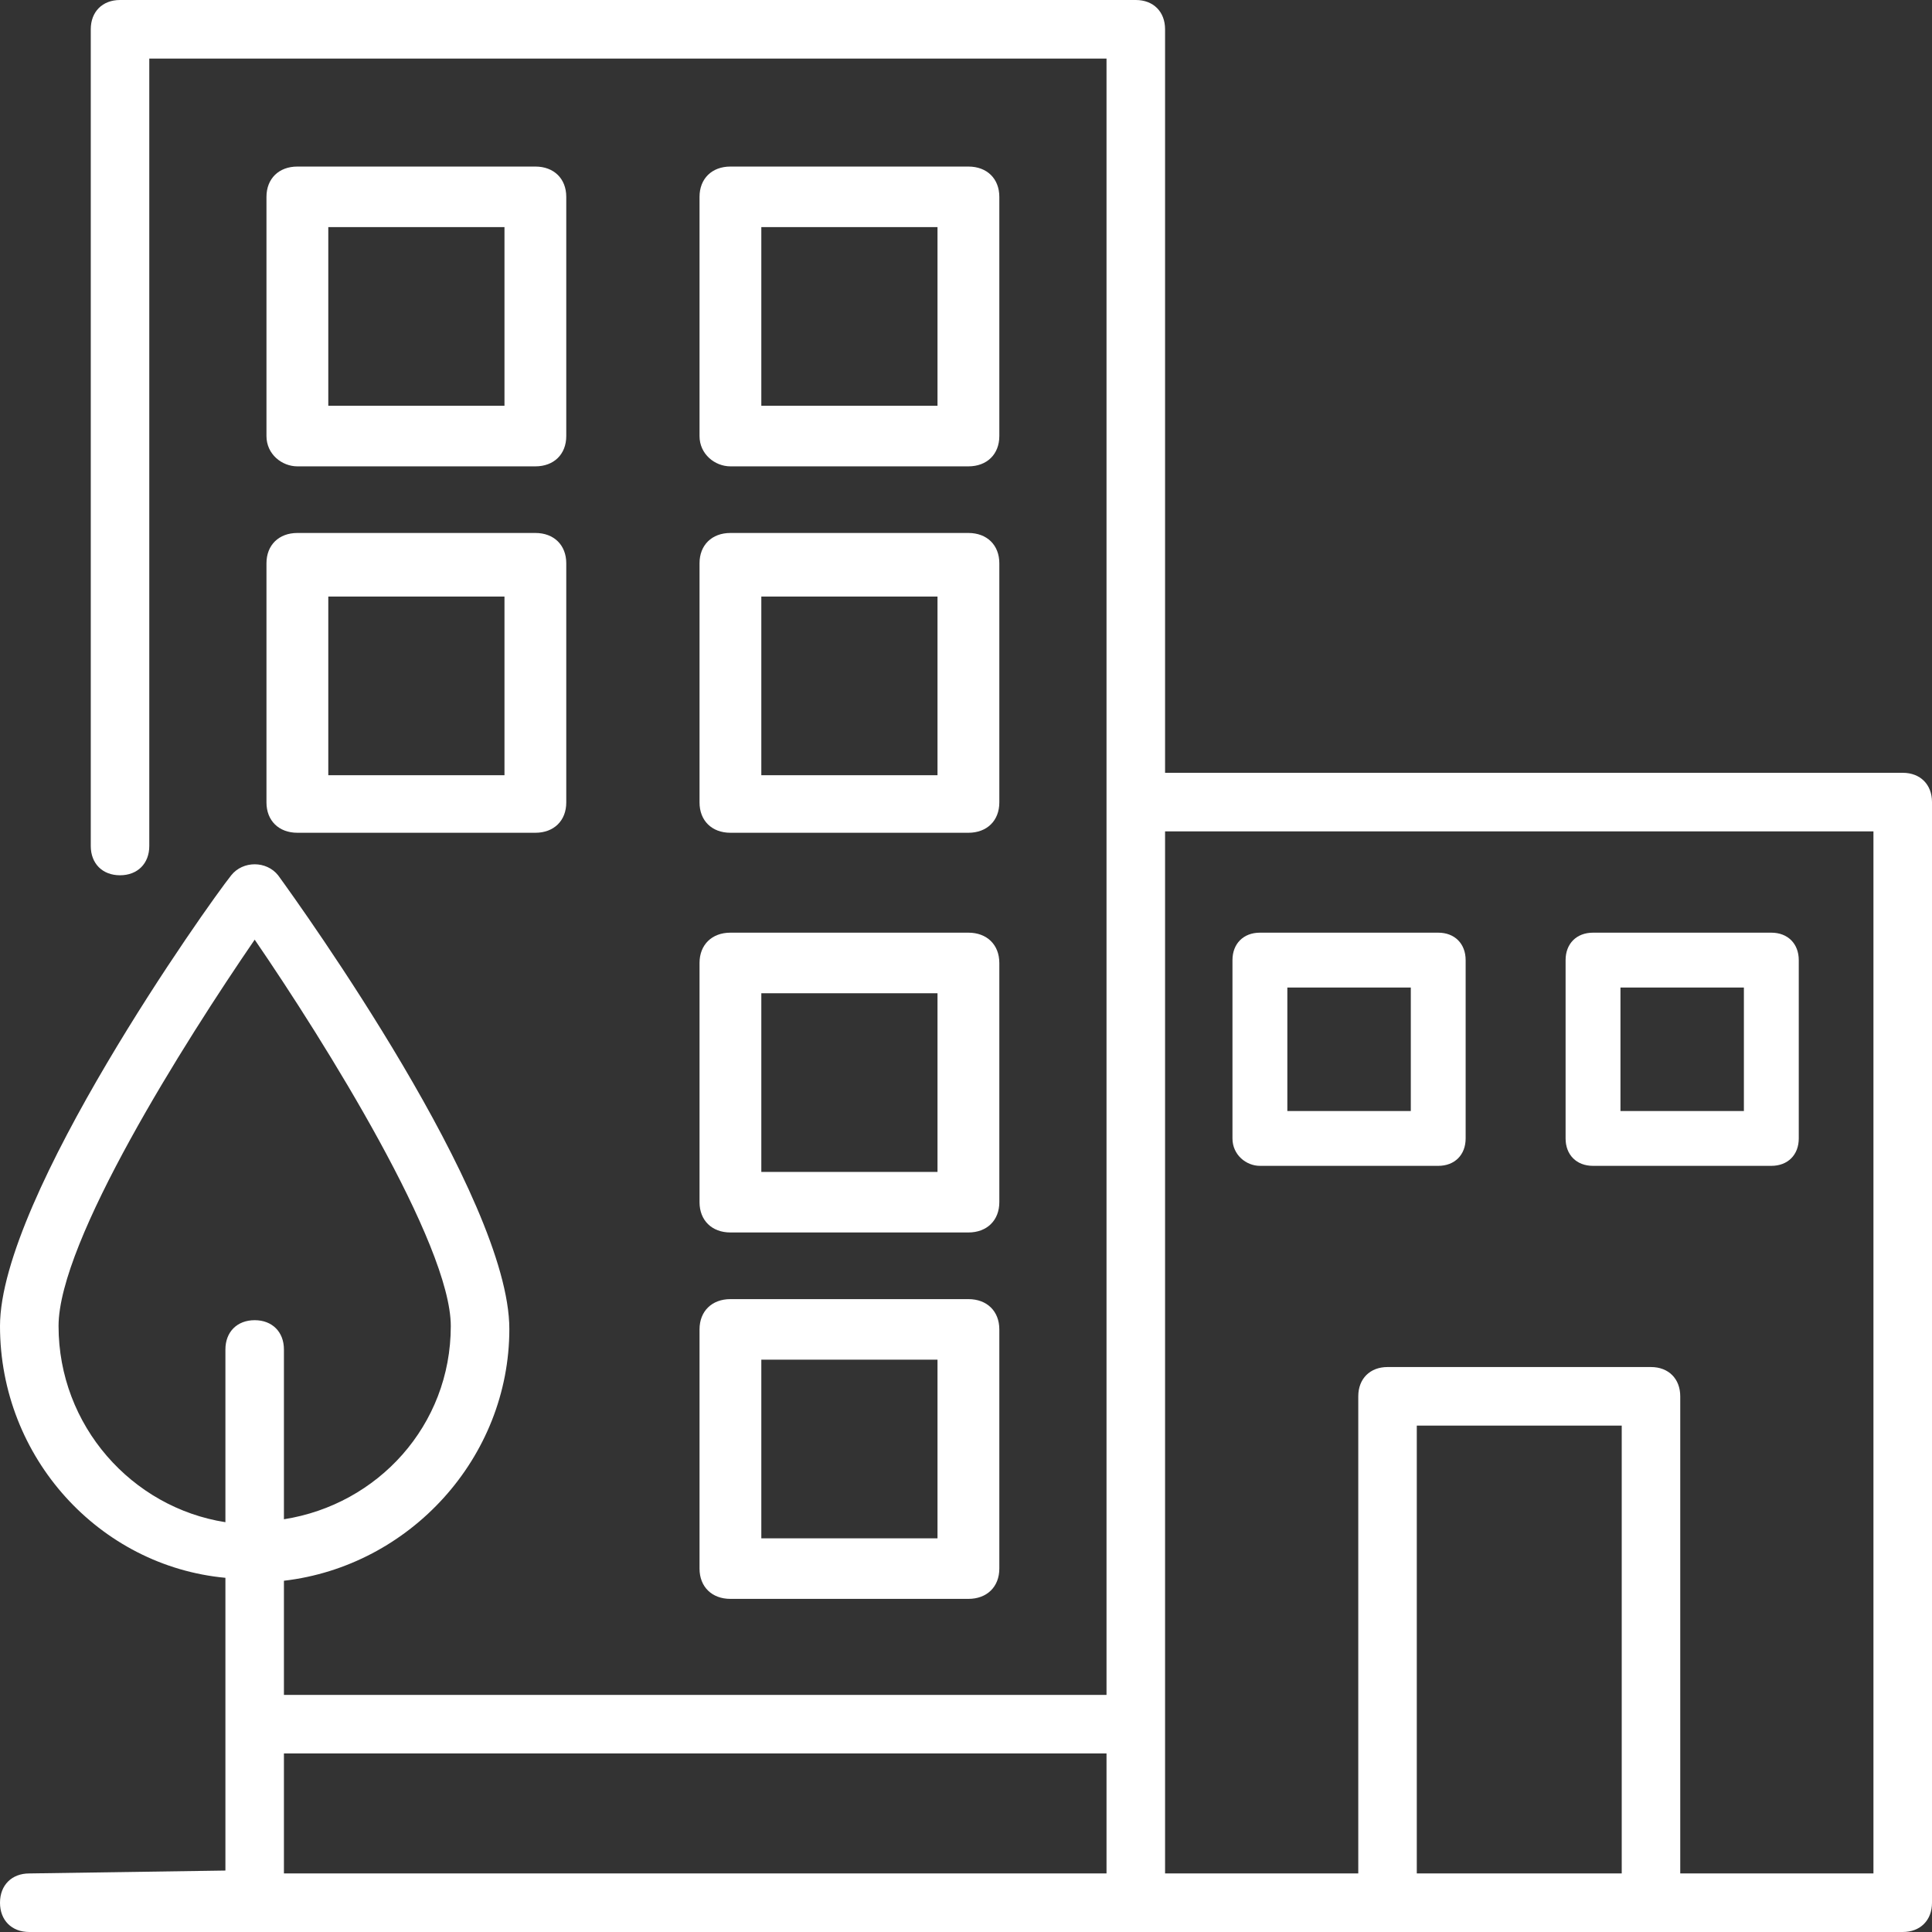
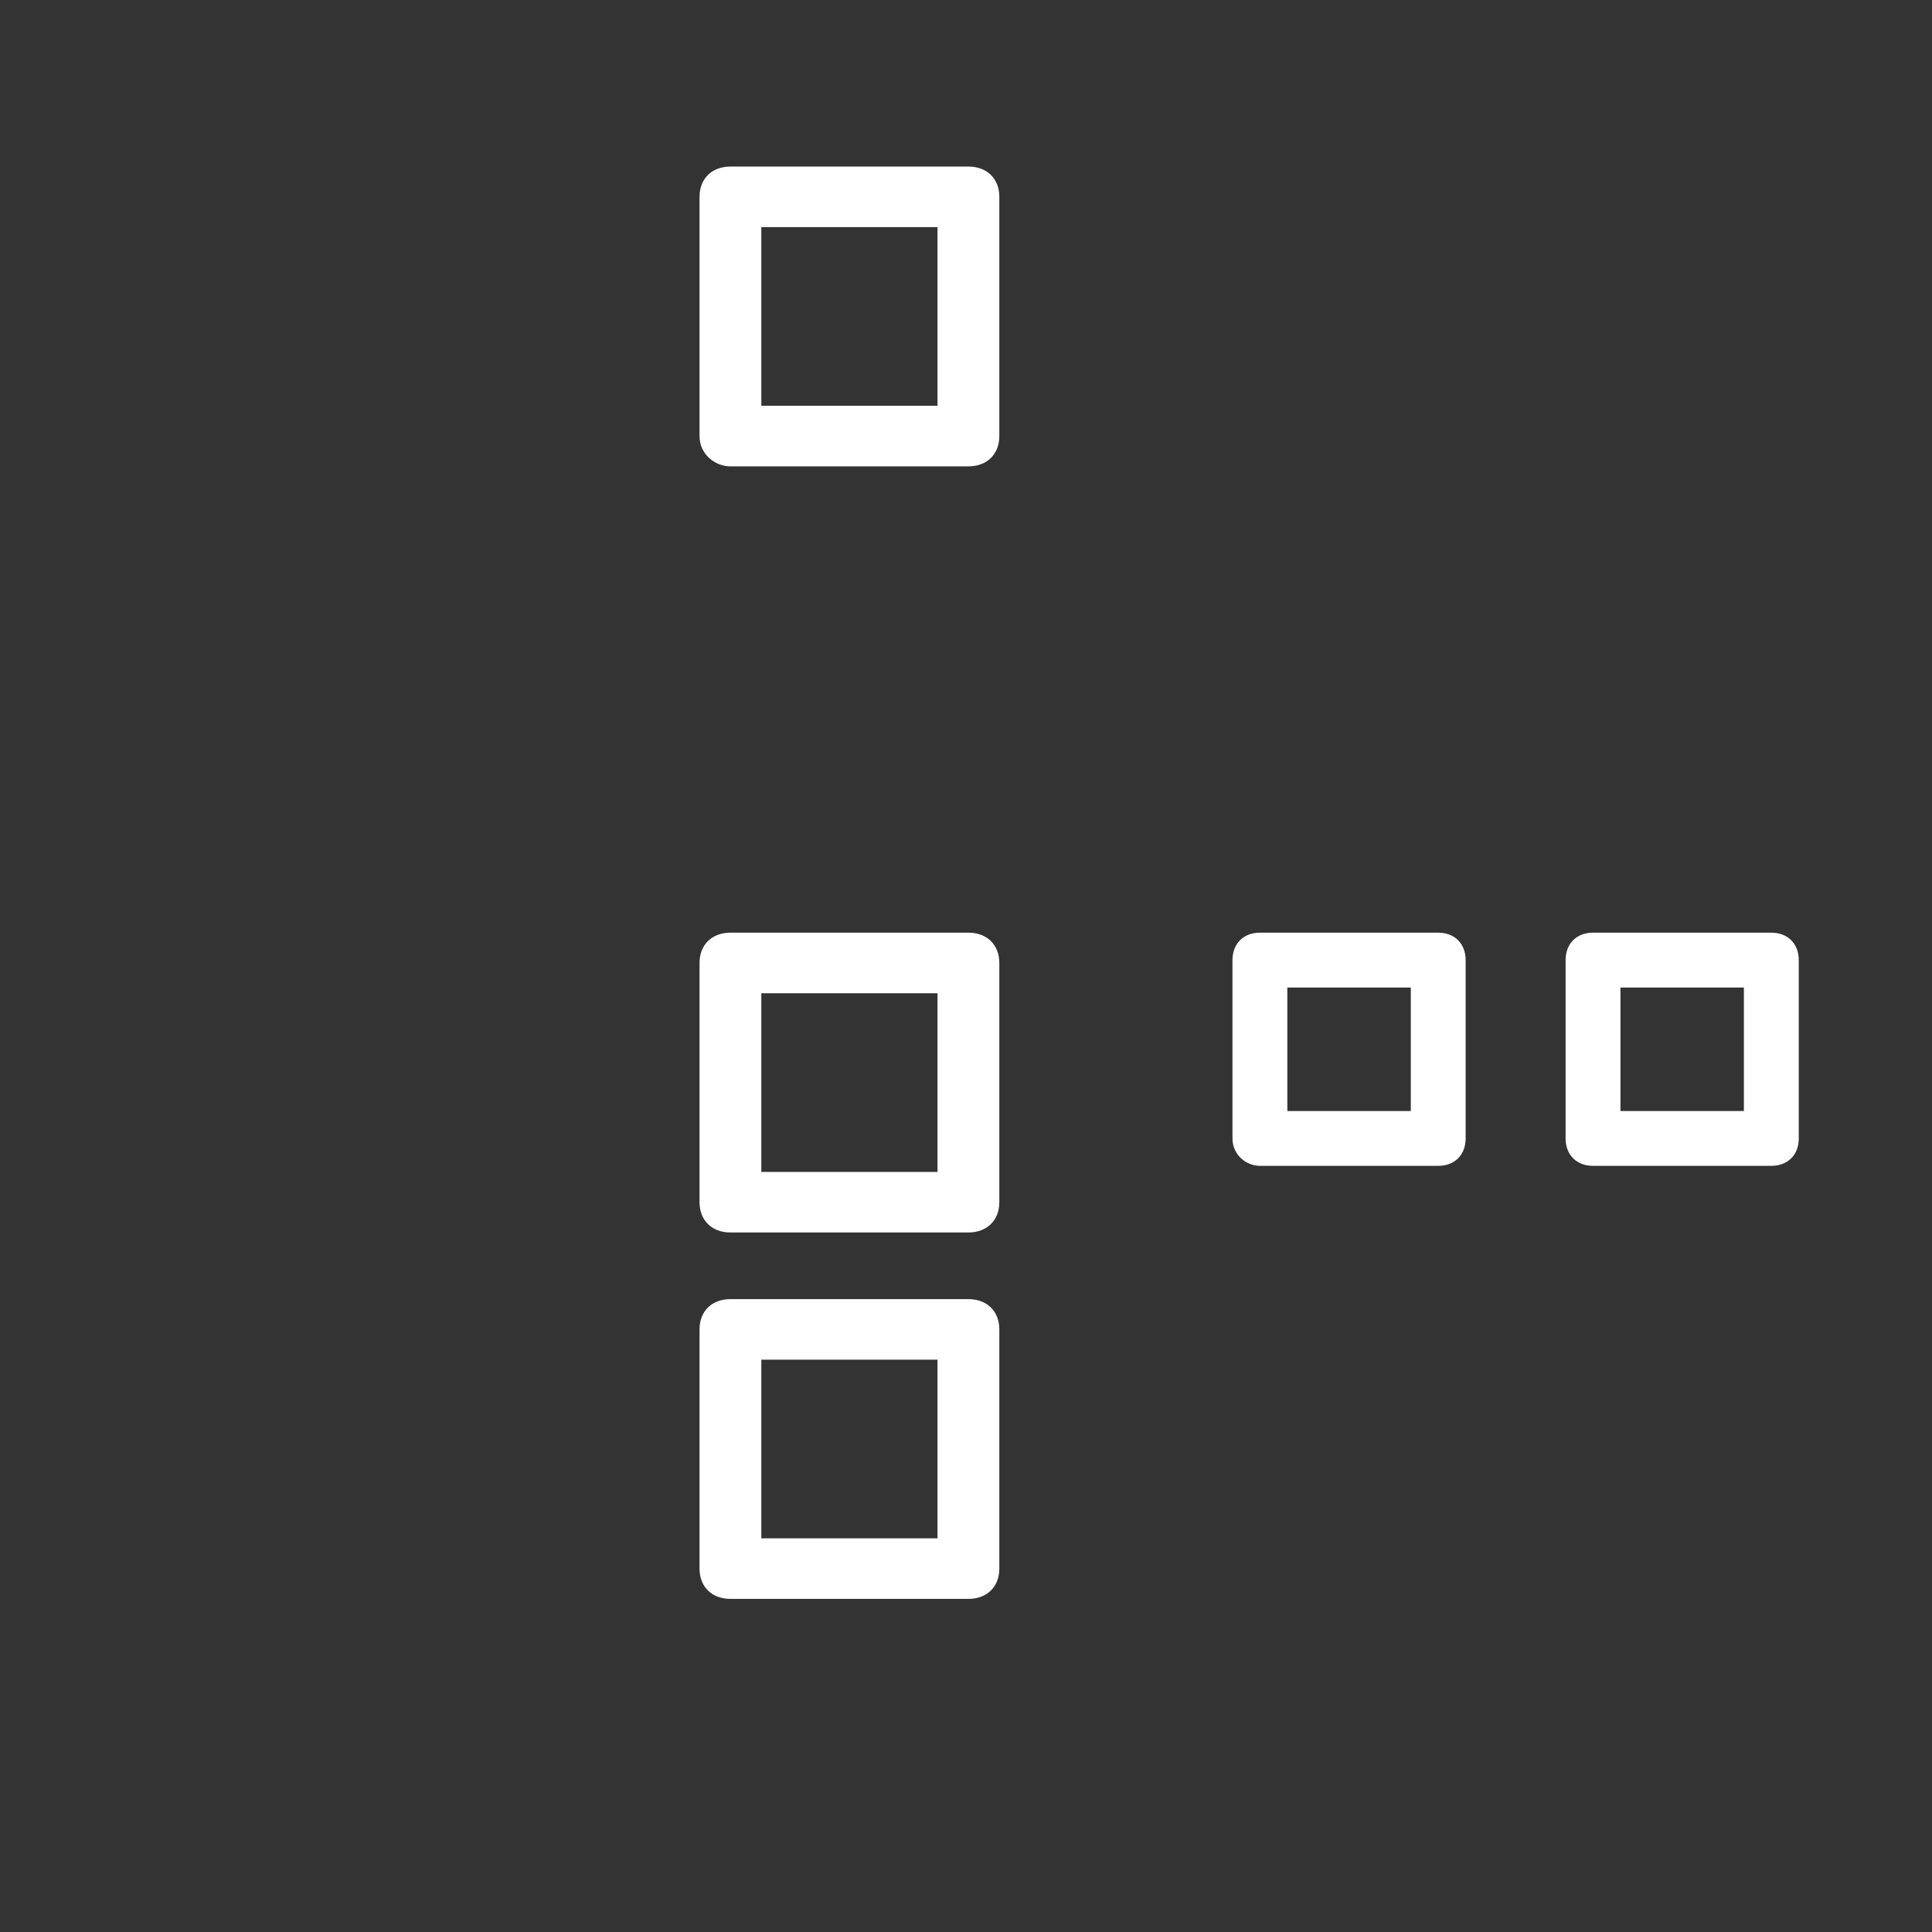
<svg xmlns="http://www.w3.org/2000/svg" width="52px" height="52px" viewBox="0 0 52 52" version="1.1">
  <rect x="0" y="0" width="52" height="52" fill="#333333" stroke="none" />
  <title>4BC7C7E8-5CBC-438A-B95A-B21EE3445FDD</title>
  <desc>Created with sketchtool.</desc>
  <defs />
  <g id="Home-Page-v2" stroke="none" stroke-width="1" fill="none" fill-rule="evenodd" transform="translate(-823, -1701)">
    <g id="building" transform="translate(823, 1701)" fill="#FFFFFF" fill-rule="nonzero">
-       <path d="M51.212,20.8 L31.358,20.8 L31.358,0.788 C31.358,0.315 31.043,0 30.57,0 L3.23,0 C2.758,0 2.443,0.315 2.443,0.788 L2.443,22.77 C2.443,23.243 2.758,23.558 3.23,23.558 C3.703,23.558 4.018,23.242 4.018,22.77 L4.018,1.576 L29.782,1.576 L29.782,45.618 L7.642,45.618 L7.642,42.546 C11.03,42.152 13.709,39.236 13.709,35.77 C13.709,32.224 8.115,24.424 7.485,23.558 C7.17,23.164 6.539,23.164 6.224,23.558 C5.594,24.346 3.71757378e-16,32.224 3.71757378e-16,35.691 C3.71757378e-16,39.236 2.679,42.152 6.067,42.467 C6.067,46.879 6.067,47.115 6.067,50.346 L0.788,50.424 C0.315,50.424 0,50.74 0,51.212 C0,51.685 0.315,52 0.788,52 C0.788,52 50.976,52 51.212,52 C51.685,52 52,51.685 52,51.212 L52,21.588 C52,21.115 51.685,20.8 51.212,20.8 Z M6.855,35.533 C6.382,35.533 6.067,35.849 6.067,36.321 L6.067,40.97 C3.546,40.576 1.576,38.37 1.576,35.691 C1.576,33.406 4.964,28.049 6.855,25.291 C8.746,28.049 12.133,33.485 12.133,35.691 C12.133,38.37 10.164,40.497 7.642,40.891 L7.642,36.321 C7.642,35.849 7.327,35.533 6.855,35.533 Z M29.782,50.424 L7.642,50.424 L7.642,47.194 L29.782,47.194 L29.782,50.424 Z M43.649,50.424 L38.133,50.424 L38.133,50.346 L38.133,38.37 L43.649,38.37 L43.649,50.424 Z M50.424,50.424 L45.224,50.424 L45.224,37.582 C45.224,37.109 44.909,36.794 44.436,36.794 L37.346,36.794 C36.873,36.794 36.558,37.109 36.558,37.582 L36.558,50.424 L31.358,50.424 L31.358,22.376 L50.424,22.376 L50.424,50.424 Z" id="Shape" />
-       <path d="M8.004,12.552 L14.41,12.552 C14.909,12.552 15.241,12.226 15.241,11.737 L15.241,5.298 C15.241,4.809 14.909,4.483 14.41,4.483 L8.004,4.483 C7.505,4.483 7.172,4.809 7.172,5.298 L7.172,11.737 C7.172,12.226 7.588,12.552 8.004,12.552 Z M8.836,6.113 L13.578,6.113 L13.578,10.922 L8.836,10.922 L8.836,6.113 Z" id="Shape" />
      <path d="M19.659,12.552 L26.065,12.552 C26.564,12.552 26.897,12.226 26.897,11.737 L26.897,5.298 C26.897,4.809 26.564,4.483 26.065,4.483 L19.659,4.483 C19.16,4.483 18.828,4.809 18.828,5.298 L18.828,11.737 C18.828,12.226 19.244,12.552 19.659,12.552 Z M20.491,6.113 L25.233,6.113 L25.233,10.922 L20.491,10.922 L20.491,6.113 Z" id="Shape" />
-       <path d="M8.004,22.414 L14.41,22.414 C14.909,22.414 15.241,22.088 15.241,21.599 L15.241,15.16 C15.241,14.671 14.909,14.345 14.41,14.345 L8.004,14.345 C7.505,14.345 7.172,14.671 7.172,15.16 C7.172,15.16 7.172,21.599 7.172,21.599 C7.172,22.088 7.505,22.414 8.004,22.414 Z M8.836,16.056 L13.578,16.056 L13.578,20.865 L8.836,20.865 L8.836,16.056 Z" id="Shape" />
-       <path d="M18.828,21.599 C18.828,22.088 19.16,22.414 19.659,22.414 L26.065,22.414 C26.564,22.414 26.897,22.088 26.897,21.599 L26.897,15.16 C26.897,14.671 26.564,14.345 26.065,14.345 L19.659,14.345 C19.16,14.345 18.828,14.671 18.828,15.16 L18.828,21.599 Z M20.491,16.056 L25.233,16.056 L25.233,20.865 L20.491,20.865 L20.491,16.056 Z" id="Shape" />
      <path d="M18.828,32.357 C18.828,32.846 19.16,33.172 19.659,33.172 L26.065,33.172 C26.564,33.172 26.897,32.846 26.897,32.357 L26.897,25.918 C26.897,25.429 26.564,25.103 26.065,25.103 L19.659,25.103 C19.16,25.103 18.828,25.429 18.828,25.918 L18.828,32.357 Z M20.491,26.733 L25.233,26.733 L25.233,31.542 L20.491,31.542 L20.491,26.733 Z" id="Shape" />
      <path d="M18.828,42.219 C18.828,42.709 19.16,43.034 19.659,43.034 L26.065,43.034 C26.564,43.034 26.897,42.708 26.897,42.219 L26.897,35.781 C26.897,35.291 26.564,34.966 26.065,34.966 L19.659,34.966 C19.16,34.966 18.828,35.292 18.828,35.781 L18.828,42.219 Z M20.491,36.596 L25.233,36.596 L25.233,41.404 L20.491,41.404 L20.491,36.596 Z" id="Shape" />
      <path d="M33.911,31.379 L38.71,31.379 C39.153,31.379 39.448,31.084 39.448,30.641 L39.448,25.842 C39.448,25.399 39.153,25.103 38.71,25.103 L33.911,25.103 C33.468,25.103 33.172,25.399 33.172,25.842 L33.172,30.641 C33.172,31.084 33.542,31.379 33.911,31.379 Z M34.649,26.58 L37.972,26.58 L37.972,29.903 L34.649,29.903 L34.649,26.58 Z" id="Shape" />
      <path d="M42.876,31.379 L47.675,31.379 C48.119,31.379 48.414,31.084 48.414,30.641 L48.414,25.842 C48.414,25.399 48.118,25.103 47.675,25.103 L42.876,25.103 C42.433,25.103 42.138,25.399 42.138,25.842 L42.138,30.641 C42.138,31.084 42.433,31.379 42.876,31.379 Z M43.615,26.58 L46.937,26.58 L46.937,29.903 L43.615,29.903 L43.615,26.58 Z" id="Shape" />
    </g>
  </g>
</svg>